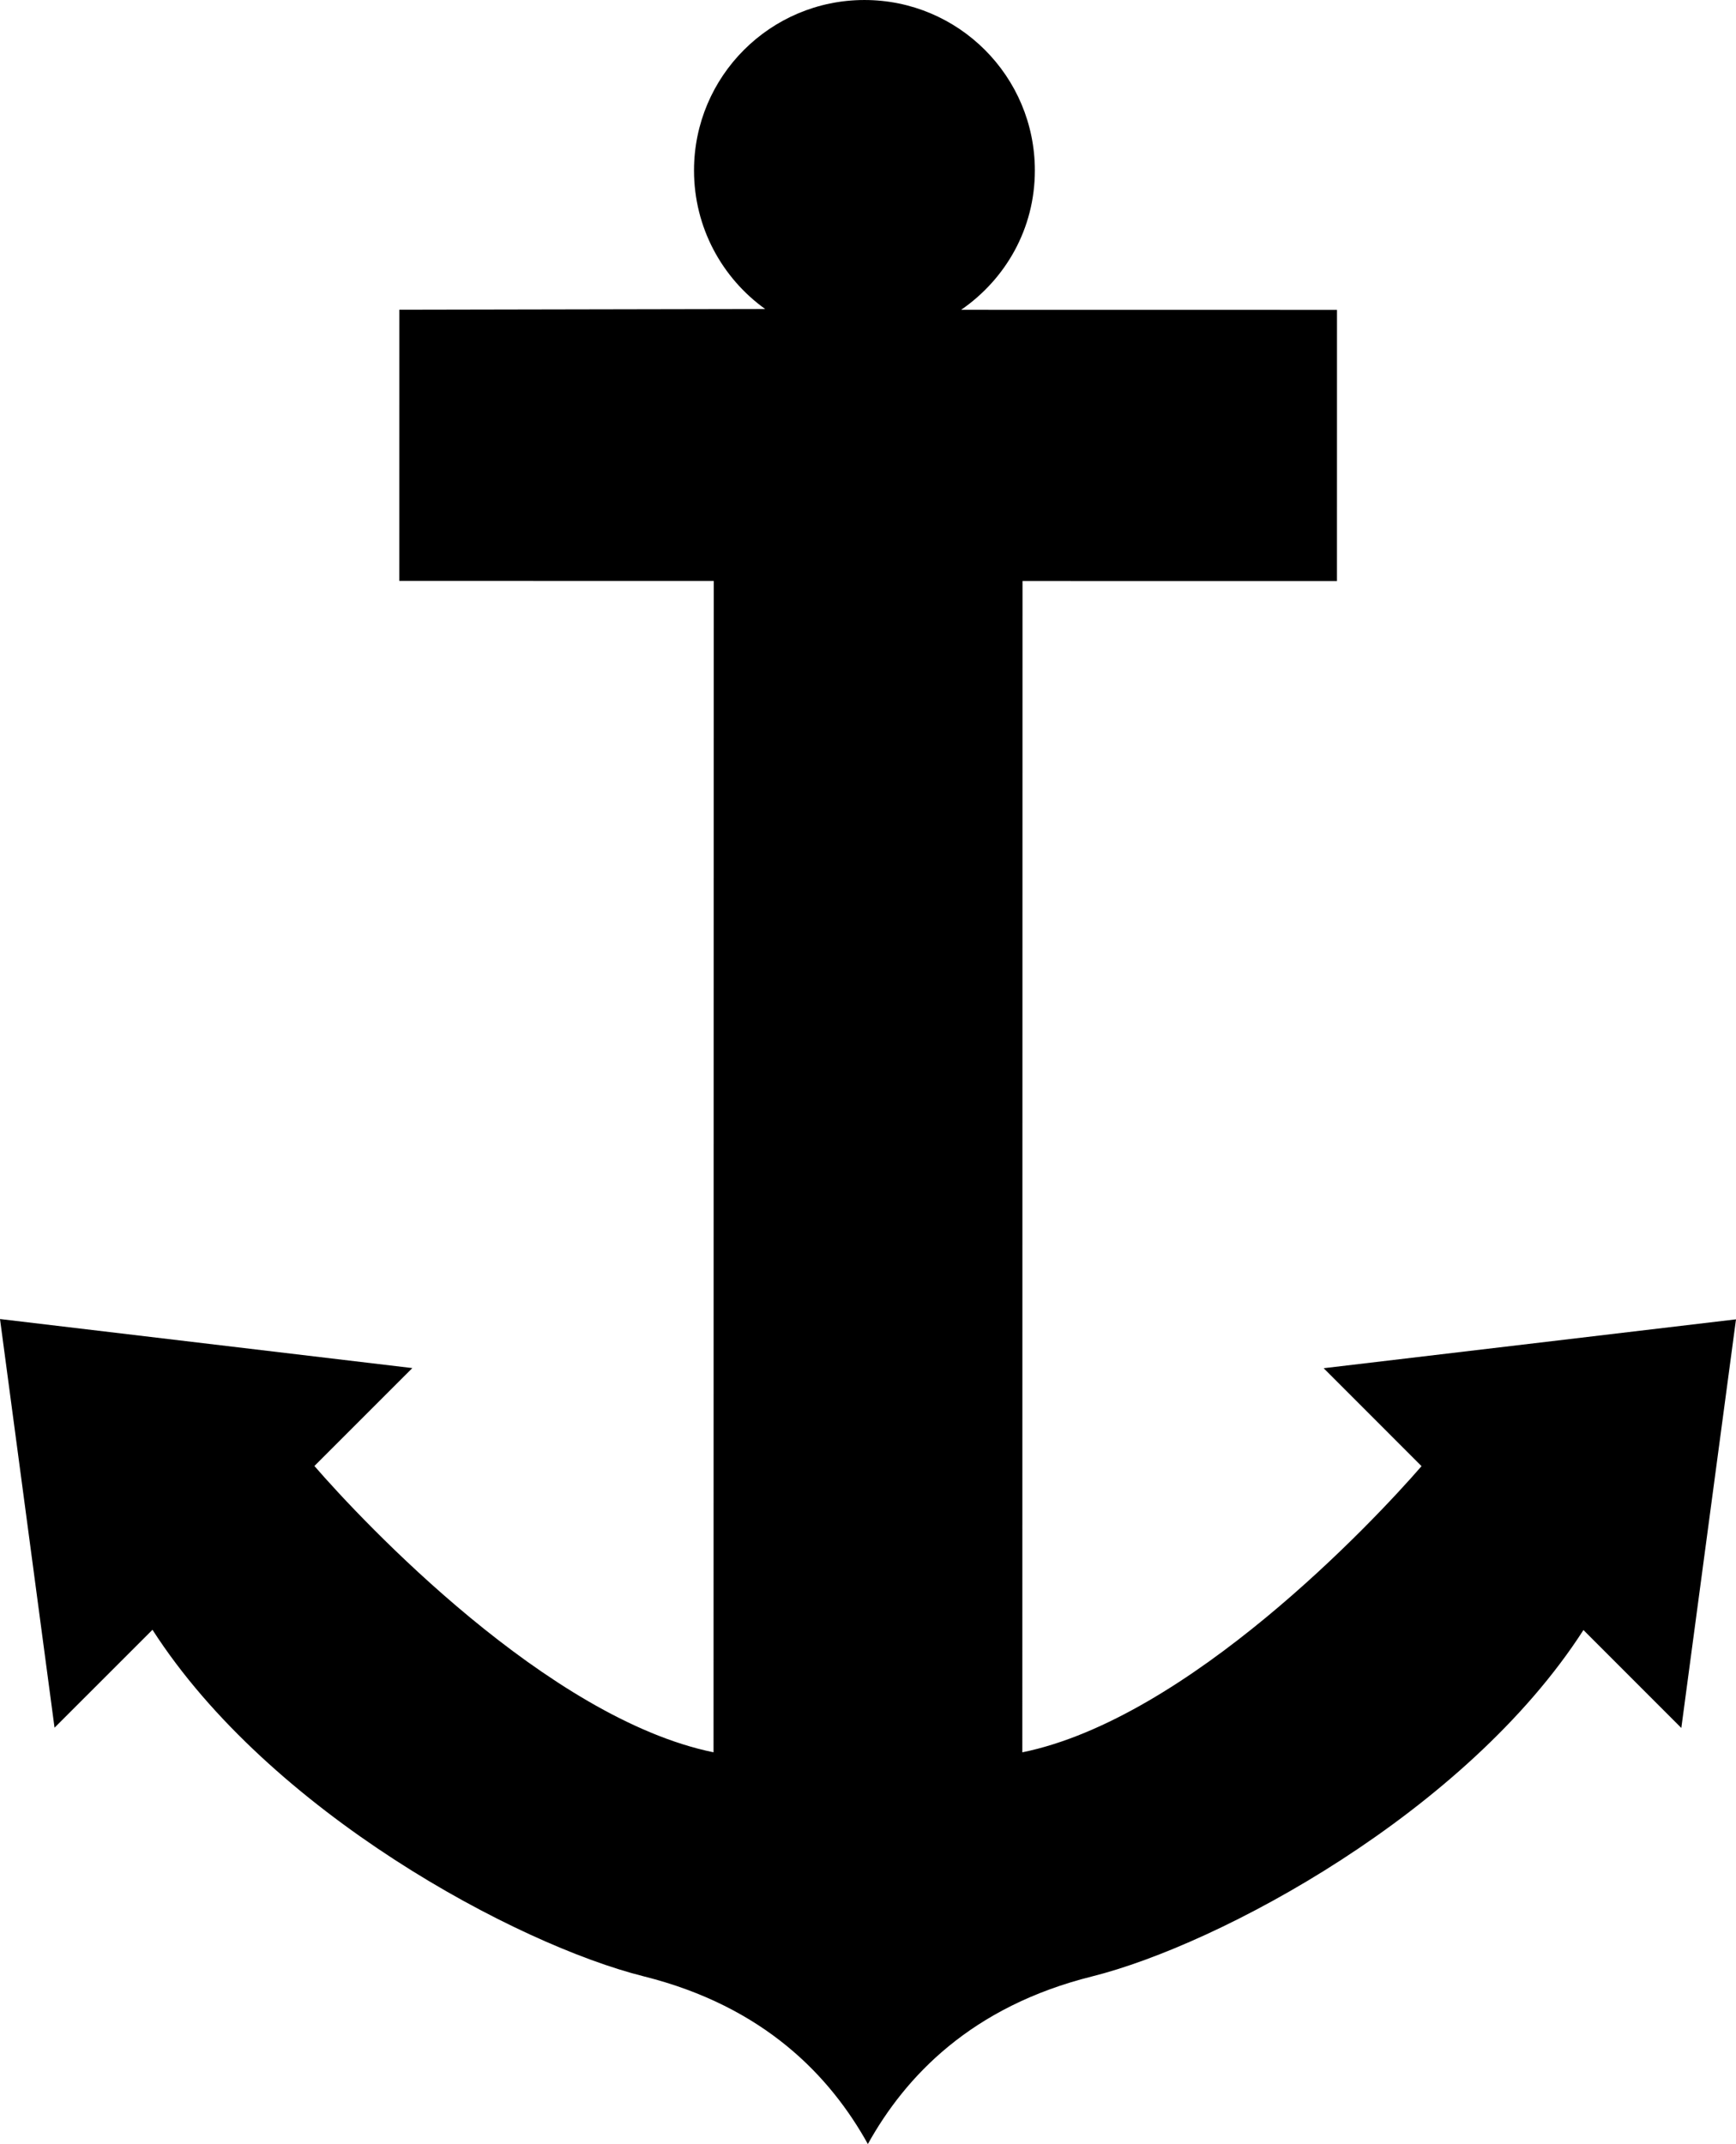
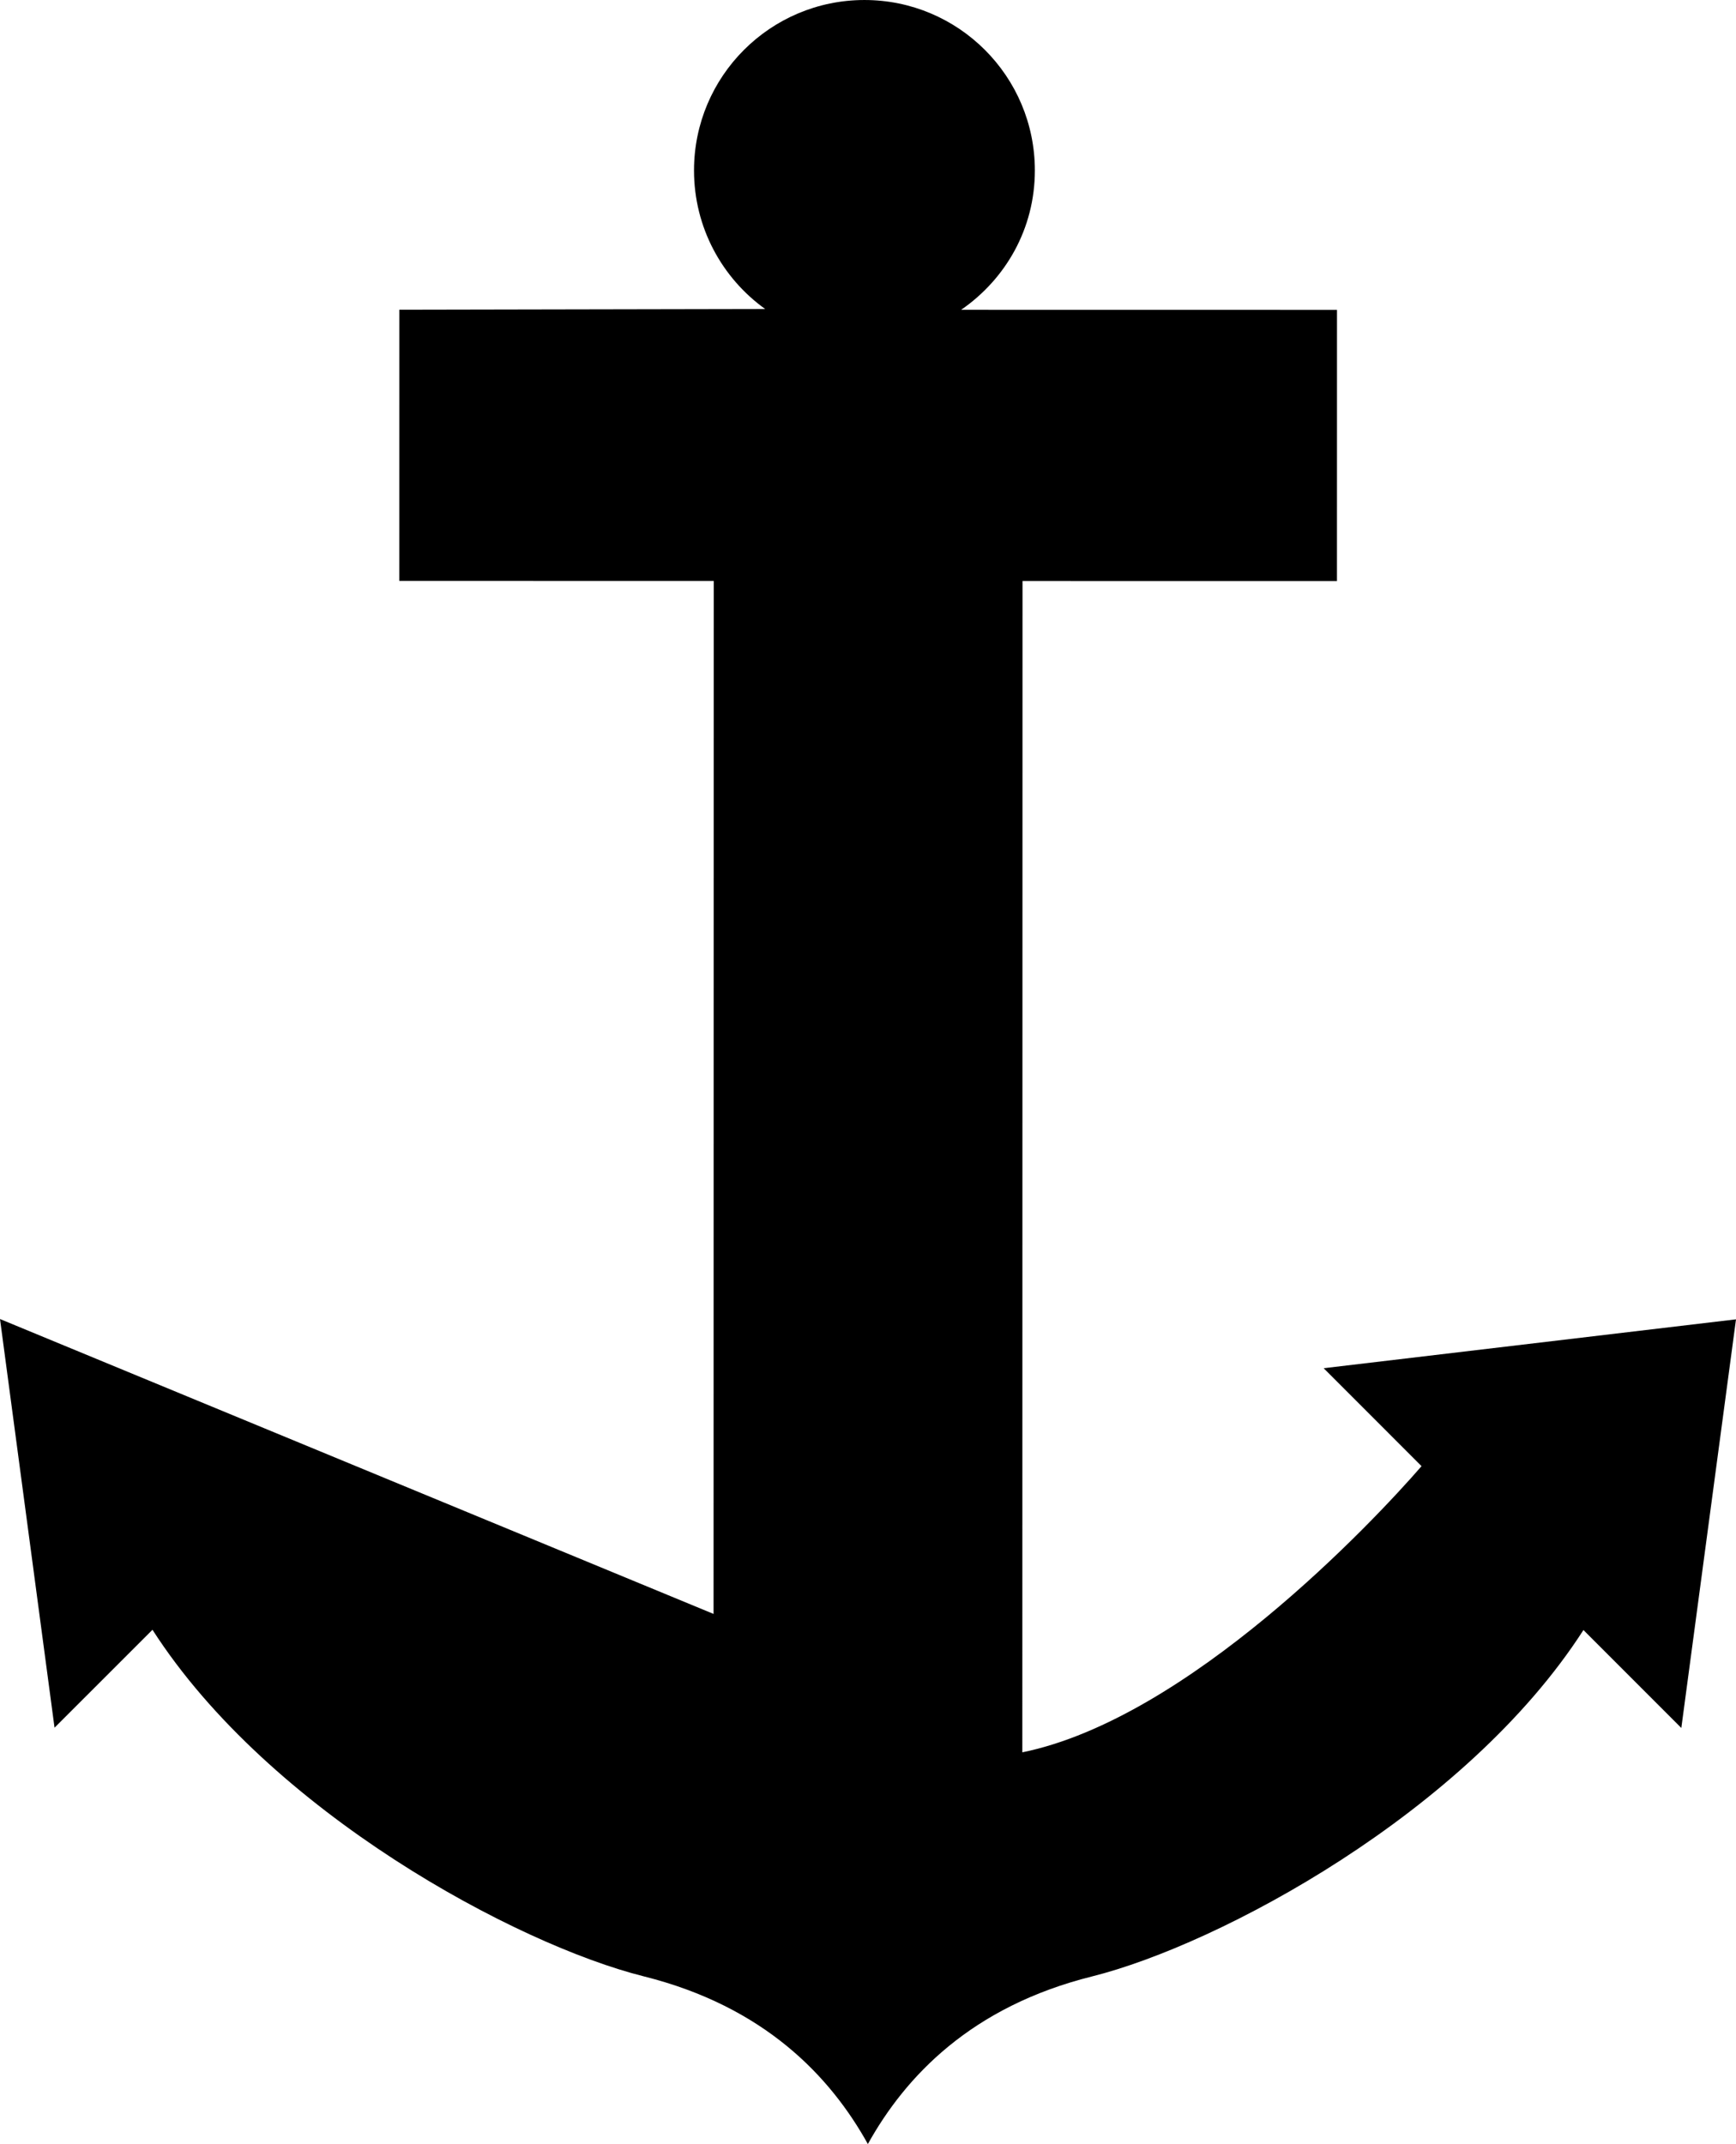
<svg xmlns="http://www.w3.org/2000/svg" version="1.1" id="Laag_1" x="0px" y="0px" viewBox="0 0 229.56 283.465" style="enable-background:new 0 0 229.56 283.465;" xml:space="preserve">
  <g>
-     <path d="M127.094,40.962c5.89-4.064,9.75-10.727,9.751-18.423c0-12.445-10.088-22.536-22.531-22.538   c-12.448-0.002-22.539,10.085-22.541,22.533c-0.001,7.546,3.712,14.231,9.411,18.322l-48.376,0.094l-0.006,35.85l41.579,0.01   l-0.027,154.864c-21.909-4.486-46.305-30.383-52.779-37.854l12.95-12.945L0,174.391l7.212,54.028l12.95-12.945   c15.507,24.132,48.137,41.612,64.974,45.824c15.934,3.988,24.647,13.201,29.625,22.167c4.982-8.964,13.697-18.174,29.633-22.156   c16.838-4.206,49.475-21.675,64.992-45.799l12.943,12.947l7.231-54.026l-54.528,6.463l12.945,12.95   c-6.476,7.469-30.881,33.358-52.79,37.834l0.024-154.862l41.582,0.007l0.004-35.853L127.094,40.962z" />
+     <path d="M127.094,40.962c5.89-4.064,9.75-10.727,9.751-18.423c0-12.445-10.088-22.536-22.531-22.538   c-12.448-0.002-22.539,10.085-22.541,22.533c-0.001,7.546,3.712,14.231,9.411,18.322l-48.376,0.094l-0.006,35.85l41.579,0.01   l-0.027,154.864l12.95-12.945L0,174.391l7.212,54.028l12.95-12.945   c15.507,24.132,48.137,41.612,64.974,45.824c15.934,3.988,24.647,13.201,29.625,22.167c4.982-8.964,13.697-18.174,29.633-22.156   c16.838-4.206,49.475-21.675,64.992-45.799l12.943,12.947l7.231-54.026l-54.528,6.463l12.945,12.95   c-6.476,7.469-30.881,33.358-52.79,37.834l0.024-154.862l41.582,0.007l0.004-35.853L127.094,40.962z" />
  </g>
</svg>